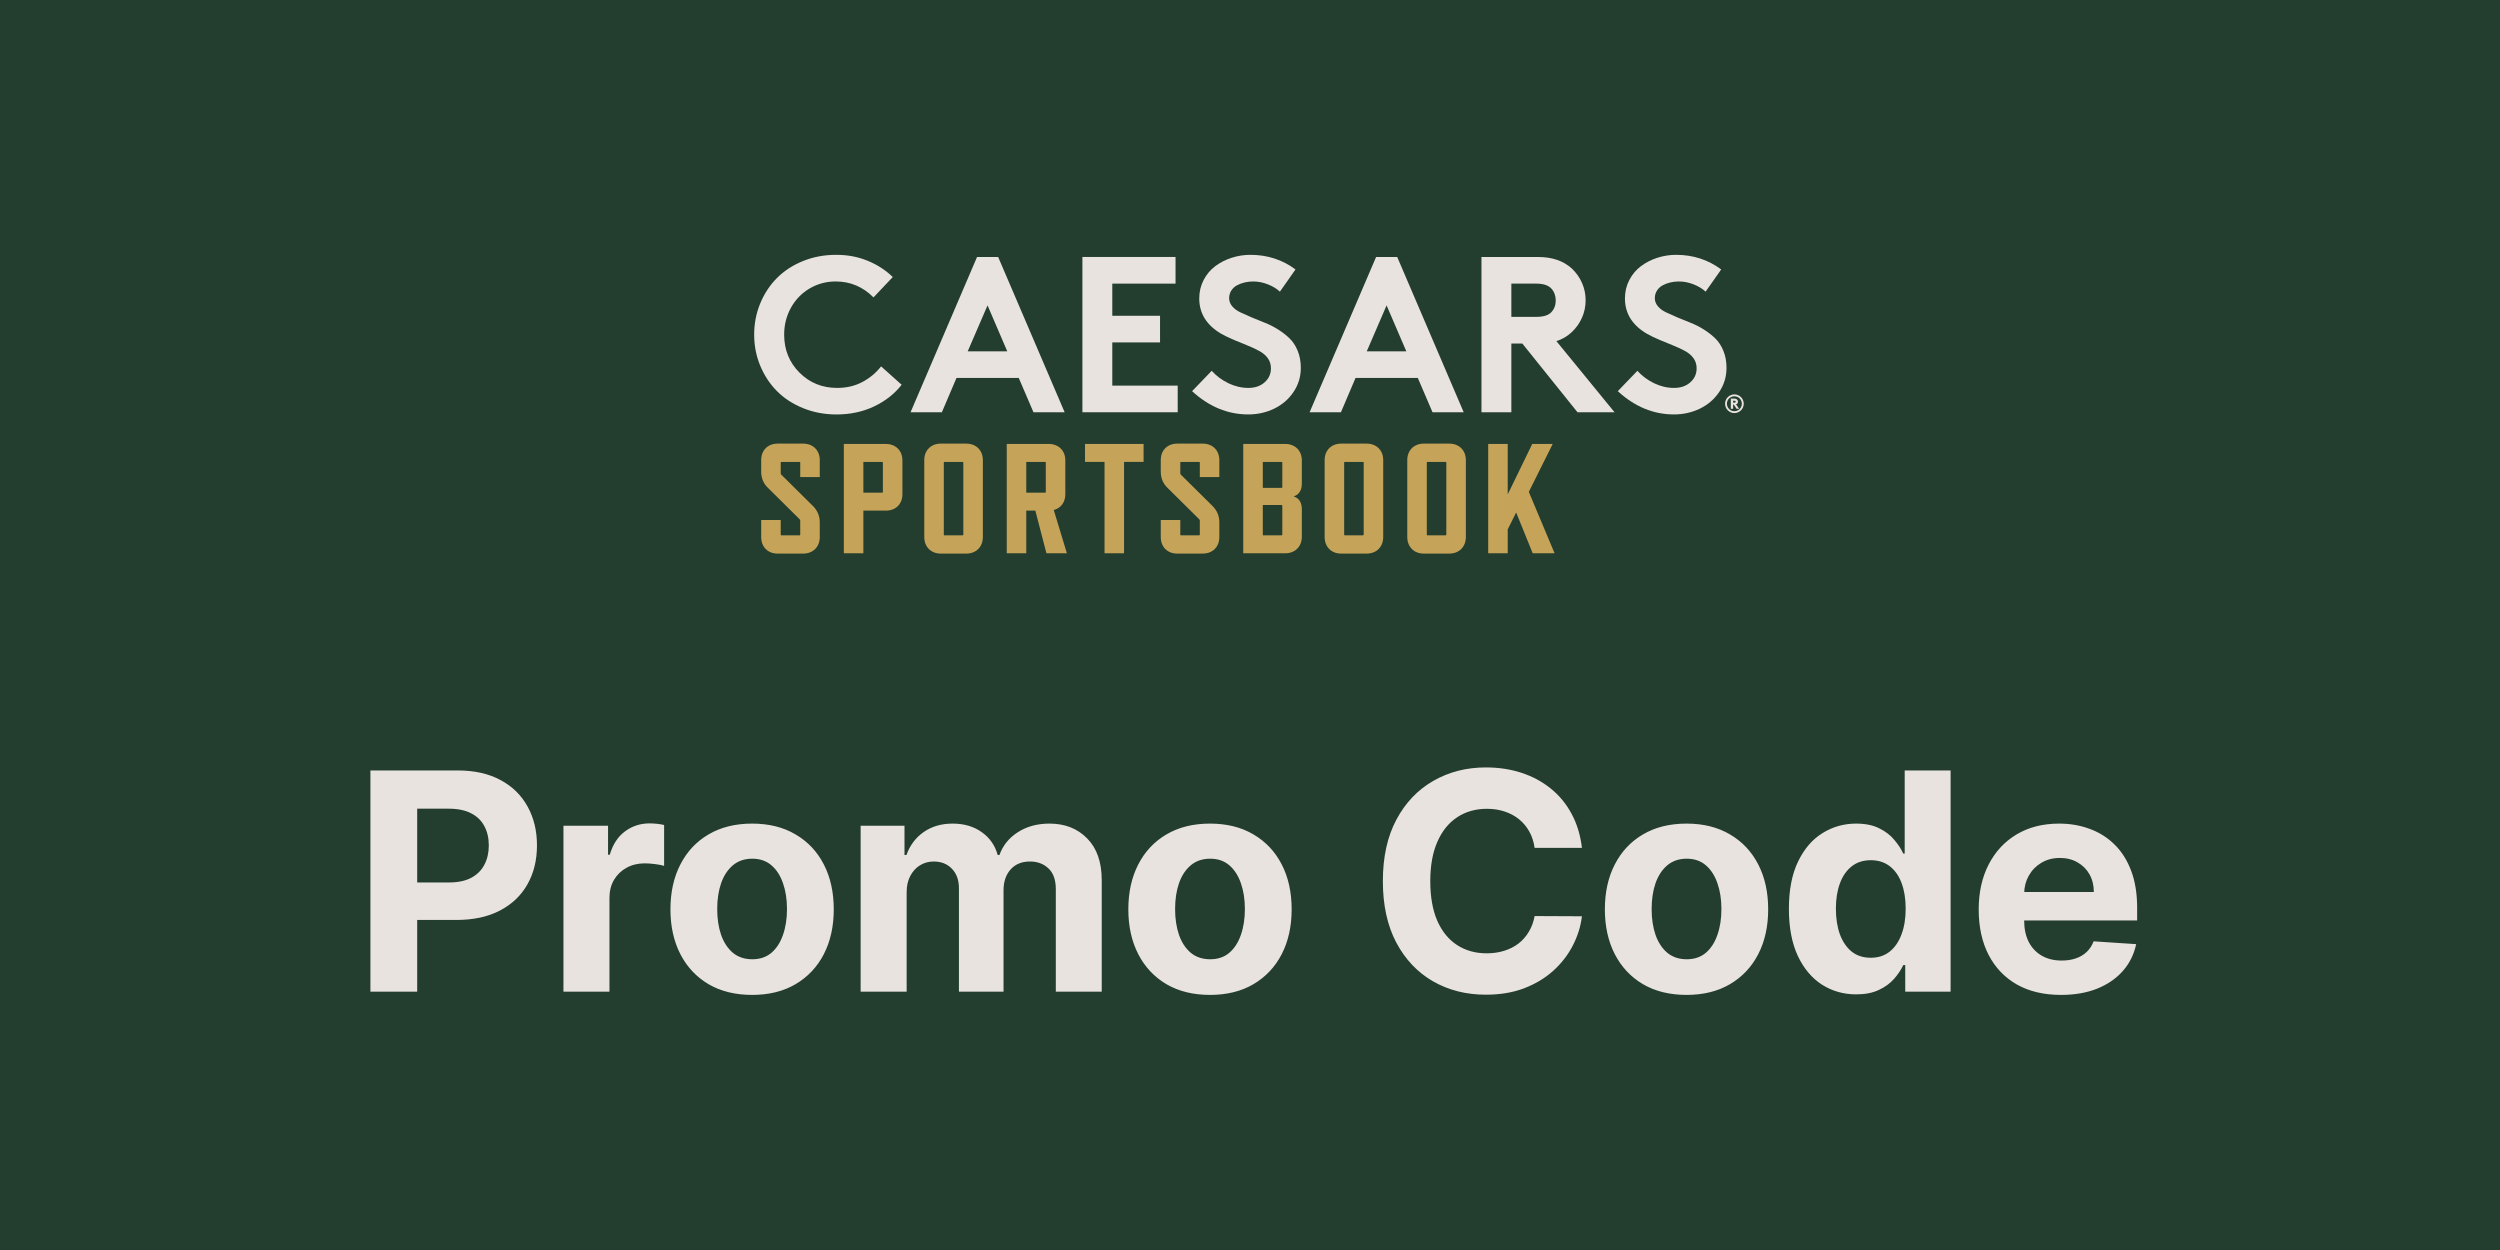
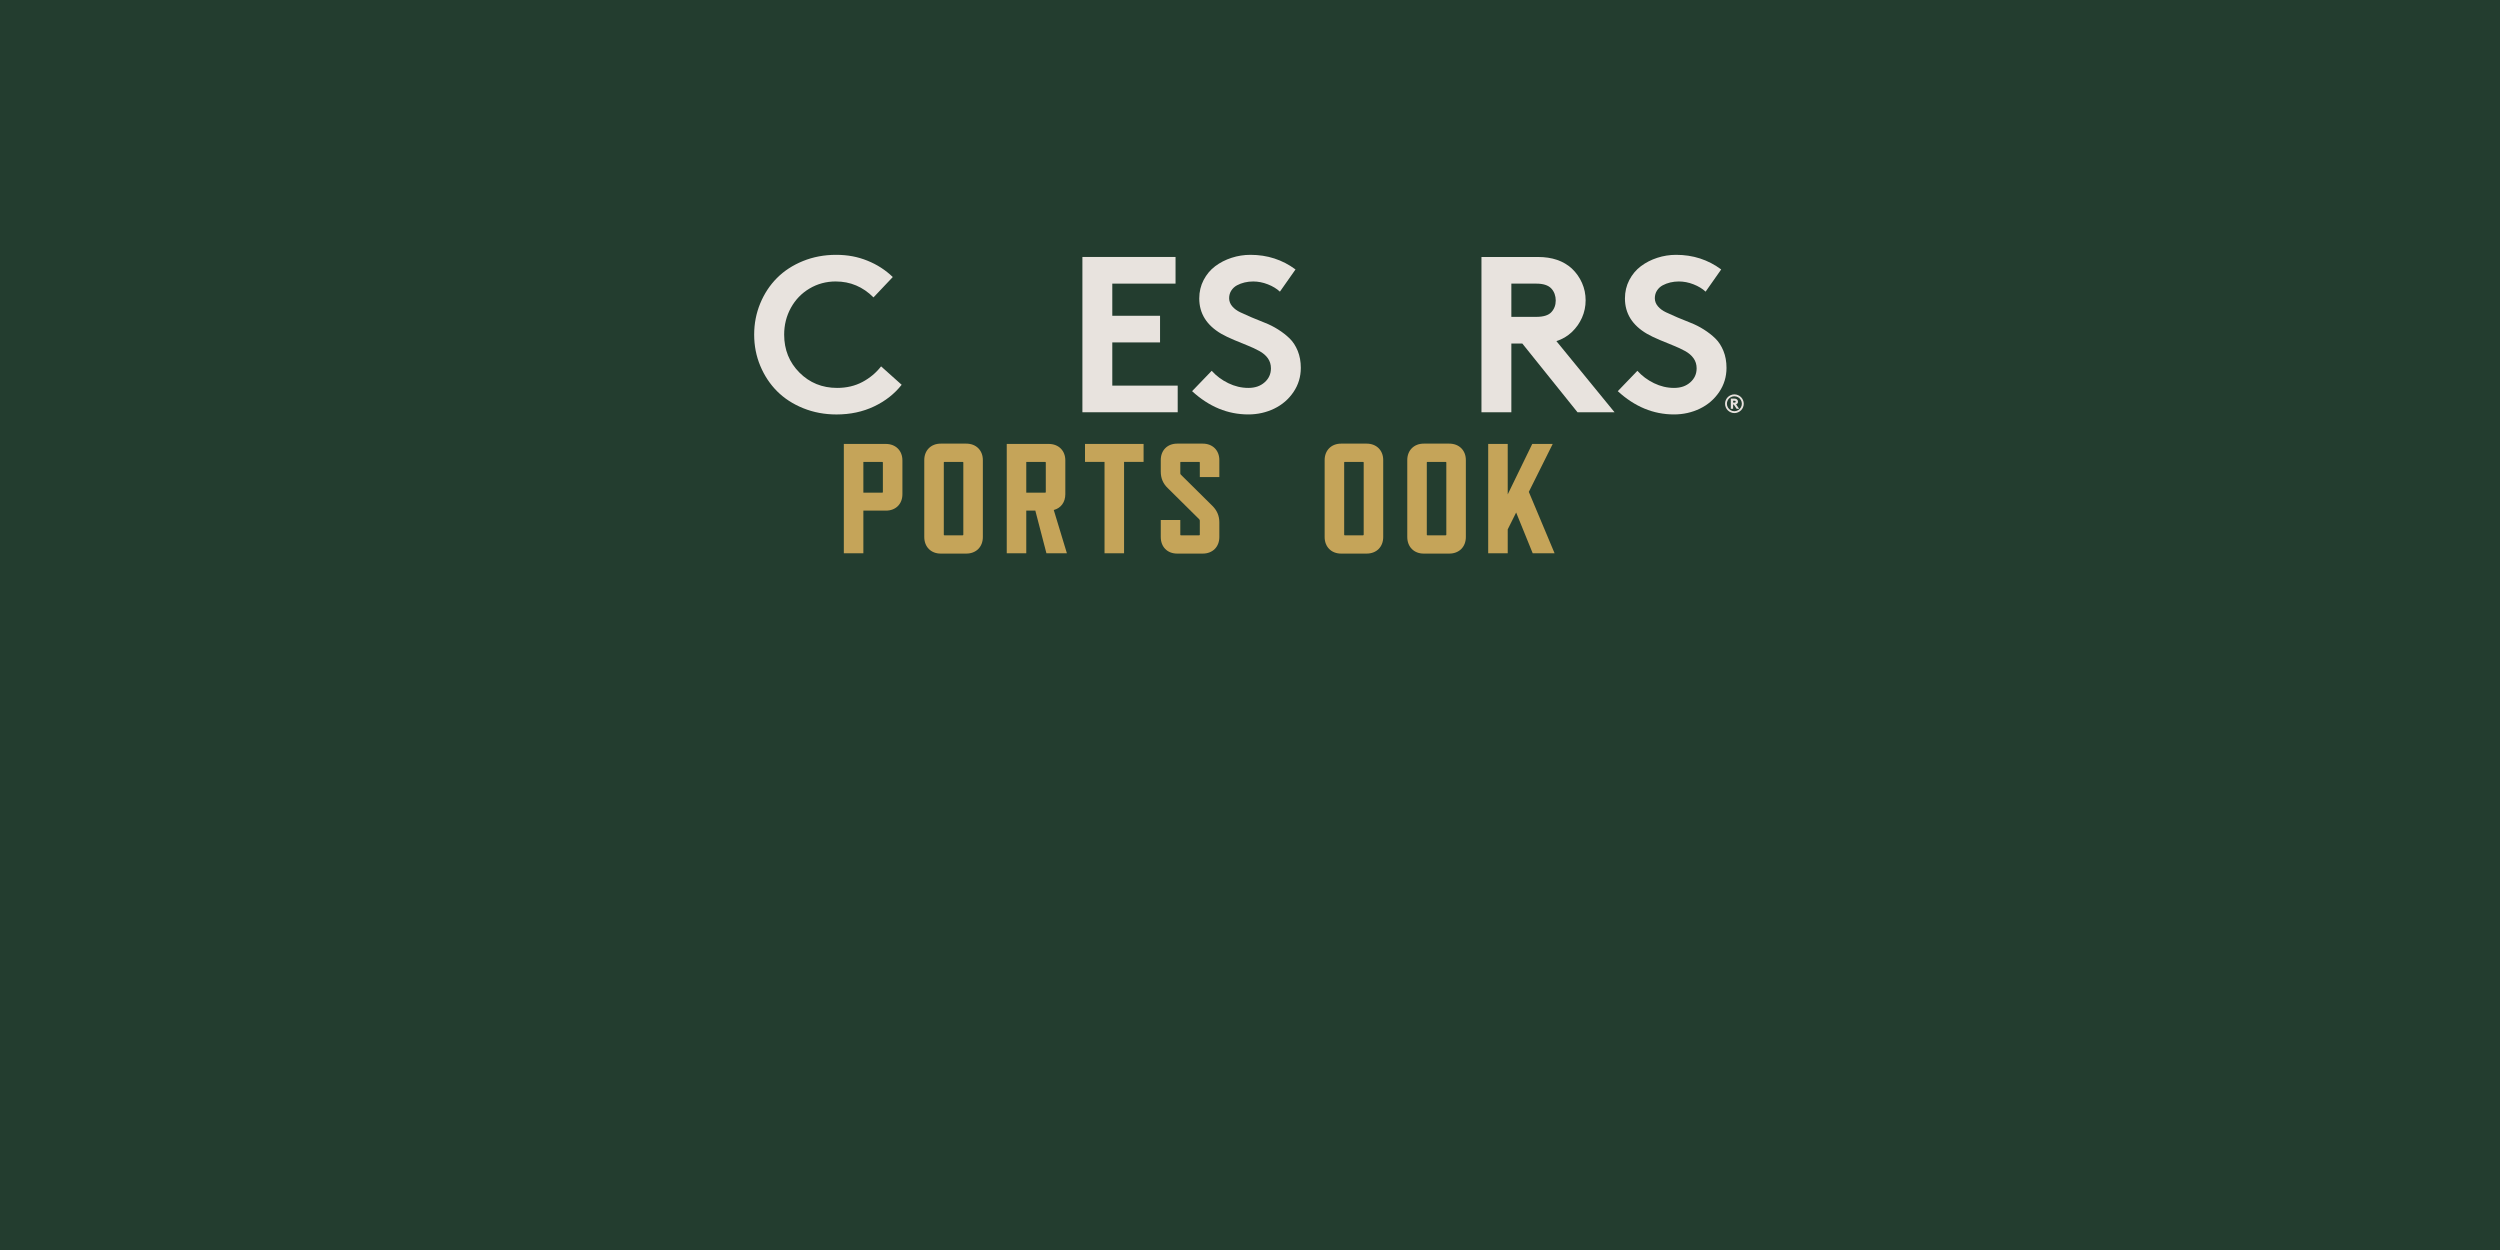
<svg xmlns="http://www.w3.org/2000/svg" width="600" height="300" viewBox="0 0 600 300" fill="none">
  <rect width="600" height="300" fill="#233D2F" />
-   <path d="M88.899 238V184.909H109.845C113.872 184.909 117.303 185.678 120.137 187.216C122.971 188.737 125.131 190.854 126.618 193.567C128.121 196.263 128.873 199.374 128.873 202.9C128.873 206.425 128.113 209.536 126.592 212.232C125.071 214.928 122.868 217.028 119.981 218.532C117.113 220.035 113.639 220.787 109.56 220.787H96.21V211.792H107.746C109.906 211.792 111.686 211.42 113.086 210.677C114.503 209.916 115.557 208.871 116.248 207.54C116.957 206.192 117.311 204.645 117.311 202.9C117.311 201.137 116.957 199.599 116.248 198.286C115.557 196.955 114.503 195.926 113.086 195.201C111.669 194.458 109.871 194.086 107.694 194.086H100.124V238H88.899ZM135.227 238V198.182H145.933V205.129H146.348C147.074 202.658 148.292 200.791 150.003 199.53C151.714 198.251 153.684 197.612 155.913 197.612C156.466 197.612 157.063 197.646 157.702 197.715C158.342 197.784 158.903 197.879 159.387 198V207.799C158.869 207.644 158.151 207.506 157.235 207.385C156.32 207.264 155.481 207.203 154.721 207.203C153.096 207.203 151.645 207.557 150.366 208.266C149.104 208.957 148.102 209.925 147.359 211.169C146.633 212.414 146.27 213.848 146.27 215.473V238H135.227ZM180.504 238.778C176.477 238.778 172.995 237.922 170.057 236.211C167.136 234.483 164.881 232.081 163.291 229.005C161.701 225.911 160.906 222.325 160.906 218.246C160.906 214.133 161.701 210.539 163.291 207.462C164.881 204.369 167.136 201.967 170.057 200.256C172.995 198.527 176.477 197.663 180.504 197.663C184.531 197.663 188.004 198.527 190.925 200.256C193.863 201.967 196.127 204.369 197.717 207.462C199.307 210.539 200.102 214.133 200.102 218.246C200.102 222.325 199.307 225.911 197.717 229.005C196.127 232.081 193.863 234.483 190.925 236.211C188.004 237.922 184.531 238.778 180.504 238.778ZM180.556 230.223C182.388 230.223 183.917 229.705 185.144 228.668C186.371 227.613 187.296 226.179 187.918 224.364C188.557 222.55 188.877 220.484 188.877 218.169C188.877 215.853 188.557 213.788 187.918 211.973C187.296 210.158 186.371 208.724 185.144 207.67C183.917 206.616 182.388 206.088 180.556 206.088C178.707 206.088 177.151 206.616 175.89 207.67C174.645 208.724 173.703 210.158 173.064 211.973C172.442 213.788 172.131 215.853 172.131 218.169C172.131 220.484 172.442 222.55 173.064 224.364C173.703 226.179 174.645 227.613 175.89 228.668C177.151 229.705 178.707 230.223 180.556 230.223ZM206.553 238V198.182H217.078V205.207H217.544C218.374 202.874 219.756 201.033 221.692 199.685C223.628 198.337 225.943 197.663 228.639 197.663C231.37 197.663 233.694 198.346 235.613 199.711C237.531 201.059 238.81 202.891 239.449 205.207H239.864C240.676 202.926 242.145 201.103 244.271 199.737C246.414 198.355 248.946 197.663 251.867 197.663C255.582 197.663 258.598 198.847 260.914 201.215C263.247 203.565 264.414 206.901 264.414 211.221V238H253.396V213.399C253.396 211.187 252.809 209.528 251.633 208.422C250.458 207.315 248.989 206.762 247.226 206.762C245.222 206.762 243.658 207.402 242.534 208.681C241.411 209.942 240.849 211.61 240.849 213.684V238H230.143V213.165C230.143 211.213 229.581 209.657 228.458 208.499C227.352 207.341 225.892 206.762 224.077 206.762C222.85 206.762 221.744 207.074 220.759 207.696C219.791 208.301 219.022 209.156 218.452 210.262C217.881 211.351 217.596 212.63 217.596 214.099V238H206.553ZM290.397 238.778C286.371 238.778 282.888 237.922 279.95 236.211C277.03 234.483 274.774 232.081 273.184 229.005C271.594 225.911 270.799 222.325 270.799 218.246C270.799 214.133 271.594 210.539 273.184 207.462C274.774 204.369 277.03 201.967 279.95 200.256C282.888 198.527 286.371 197.663 290.397 197.663C294.424 197.663 297.898 198.527 300.819 200.256C303.757 201.967 306.021 204.369 307.611 207.462C309.201 210.539 309.996 214.133 309.996 218.246C309.996 222.325 309.201 225.911 307.611 229.005C306.021 232.081 303.757 234.483 300.819 236.211C297.898 237.922 294.424 238.778 290.397 238.778ZM290.449 230.223C292.281 230.223 293.811 229.705 295.038 228.668C296.265 227.613 297.189 226.179 297.812 224.364C298.451 222.55 298.771 220.484 298.771 218.169C298.771 215.853 298.451 213.788 297.812 211.973C297.189 210.158 296.265 208.724 295.038 207.67C293.811 206.616 292.281 206.088 290.449 206.088C288.6 206.088 287.045 206.616 285.783 207.67C284.539 208.724 283.597 210.158 282.958 211.973C282.335 213.788 282.024 215.853 282.024 218.169C282.024 220.484 282.335 222.55 282.958 224.364C283.597 226.179 284.539 227.613 285.783 228.668C287.045 229.705 288.6 230.223 290.449 230.223ZM379.663 203.496H368.308C368.101 202.027 367.677 200.722 367.038 199.582C366.398 198.424 365.578 197.439 364.575 196.626C363.573 195.814 362.415 195.192 361.101 194.76C359.805 194.328 358.397 194.112 356.876 194.112C354.128 194.112 351.735 194.795 349.695 196.16C347.656 197.508 346.075 199.478 344.951 202.07C343.828 204.645 343.266 207.773 343.266 211.455C343.266 215.239 343.828 218.419 344.951 220.994C346.092 223.569 347.682 225.514 349.721 226.827C351.76 228.141 354.119 228.797 356.798 228.797C358.302 228.797 359.693 228.598 360.972 228.201C362.268 227.804 363.417 227.225 364.42 226.464C365.422 225.686 366.252 224.745 366.908 223.638C367.582 222.532 368.049 221.271 368.308 219.854L379.663 219.906C379.369 222.342 378.634 224.693 377.459 226.957C376.301 229.203 374.737 231.217 372.767 232.997C370.814 234.76 368.481 236.159 365.768 237.196C363.072 238.216 360.021 238.726 356.617 238.726C351.881 238.726 347.647 237.654 343.914 235.511C340.199 233.368 337.261 230.266 335.1 226.205C332.957 222.144 331.886 217.227 331.886 211.455C331.886 205.665 332.975 200.74 335.152 196.678C337.33 192.617 340.285 189.523 344.018 187.398C347.751 185.255 351.951 184.183 356.617 184.183C359.693 184.183 362.545 184.615 365.171 185.479C367.816 186.344 370.157 187.605 372.197 189.264C374.236 190.906 375.895 192.919 377.174 195.304C378.47 197.689 379.3 200.42 379.663 203.496ZM404.765 238.778C400.738 238.778 397.256 237.922 394.318 236.211C391.397 234.483 389.142 232.081 387.552 229.005C385.962 225.911 385.167 222.325 385.167 218.246C385.167 214.133 385.962 210.539 387.552 207.462C389.142 204.369 391.397 201.967 394.318 200.256C397.256 198.527 400.738 197.663 404.765 197.663C408.792 197.663 412.266 198.527 415.186 200.256C418.124 201.967 420.388 204.369 421.978 207.462C423.568 210.539 424.363 214.133 424.363 218.246C424.363 222.325 423.568 225.911 421.978 229.005C420.388 232.081 418.124 234.483 415.186 236.211C412.266 237.922 408.792 238.778 404.765 238.778ZM404.817 230.223C406.649 230.223 408.178 229.705 409.405 228.668C410.632 227.613 411.557 226.179 412.179 224.364C412.819 222.55 413.138 220.484 413.138 218.169C413.138 215.853 412.819 213.788 412.179 211.973C411.557 210.158 410.632 208.724 409.405 207.67C408.178 206.616 406.649 206.088 404.817 206.088C402.968 206.088 401.412 206.616 400.151 207.67C398.906 208.724 397.965 210.158 397.325 211.973C396.703 213.788 396.392 215.853 396.392 218.169C396.392 220.484 396.703 222.55 397.325 224.364C397.965 226.179 398.906 227.613 400.151 228.668C401.412 229.705 402.968 230.223 404.817 230.223ZM445.486 238.648C442.462 238.648 439.723 237.87 437.269 236.315C434.832 234.742 432.896 232.435 431.462 229.393C430.045 226.335 429.336 222.584 429.336 218.143C429.336 213.58 430.071 209.787 431.54 206.762C433.009 203.721 434.962 201.448 437.398 199.945C439.852 198.424 442.54 197.663 445.461 197.663C447.69 197.663 449.548 198.044 451.034 198.804C452.538 199.547 453.747 200.48 454.663 201.604C455.597 202.71 456.305 203.799 456.789 204.87H457.126V184.909H468.143V238H457.256V231.623H456.789C456.271 232.729 455.536 233.826 454.586 234.915C453.652 235.987 452.434 236.877 450.93 237.585C449.444 238.294 447.629 238.648 445.486 238.648ZM448.986 229.86C450.766 229.86 452.27 229.376 453.497 228.408C454.741 227.423 455.692 226.049 456.348 224.287C457.022 222.524 457.359 220.459 457.359 218.091C457.359 215.723 457.031 213.667 456.374 211.921C455.718 210.176 454.767 208.828 453.523 207.877C452.278 206.927 450.766 206.451 448.986 206.451C447.171 206.451 445.642 206.944 444.398 207.929C443.153 208.914 442.211 210.279 441.572 212.025C440.933 213.77 440.613 215.792 440.613 218.091C440.613 220.407 440.933 222.455 441.572 224.235C442.229 225.998 443.171 227.38 444.398 228.382C445.642 229.368 447.171 229.86 448.986 229.86ZM494.639 238.778C490.543 238.778 487.018 237.948 484.063 236.289C481.125 234.613 478.861 232.245 477.271 229.186C475.681 226.11 474.886 222.472 474.886 218.272C474.886 214.176 475.681 210.582 477.271 207.488C478.861 204.395 481.099 201.984 483.985 200.256C486.888 198.527 490.293 197.663 494.199 197.663C496.826 197.663 499.271 198.087 501.535 198.934C503.816 199.763 505.804 201.016 507.497 202.692C509.208 204.369 510.539 206.477 511.49 209.018C512.44 211.541 512.915 214.496 512.915 217.884V220.917H479.293V214.073H502.52C502.52 212.483 502.174 211.074 501.483 209.847C500.792 208.62 499.833 207.661 498.606 206.97C497.396 206.261 495.987 205.907 494.38 205.907C492.704 205.907 491.217 206.296 489.921 207.074C488.642 207.834 487.64 208.862 486.914 210.158C486.188 211.437 485.817 212.863 485.8 214.436V220.942C485.8 222.913 486.162 224.615 486.888 226.049C487.631 227.484 488.677 228.59 490.025 229.368C491.373 230.145 492.972 230.534 494.821 230.534C496.048 230.534 497.171 230.361 498.191 230.016C499.21 229.67 500.083 229.152 500.809 228.46C501.535 227.769 502.088 226.922 502.468 225.92L512.682 226.594C512.164 229.048 511.101 231.191 509.493 233.023C507.903 234.837 505.847 236.254 503.324 237.274C500.818 238.277 497.923 238.778 494.639 238.778Z" fill="#E8E3DE" />
-   <path d="M191.908 124.615L184.335 117.118C183.247 116.067 182.686 114.794 182.686 113.181V110.408C182.686 108.084 184.259 106.471 186.622 106.471H192.771C195.131 106.471 196.744 108.084 196.744 110.408V114.493H192.057V111.006C192.057 110.894 191.981 110.857 191.908 110.857H187.521C187.409 110.857 187.373 110.894 187.373 111.006V113.594C187.373 113.743 187.409 113.819 187.521 113.931L195.094 121.428C196.146 122.479 196.744 123.752 196.744 125.365V128.889C196.744 131.249 195.131 132.862 192.771 132.862H186.622C184.262 132.862 182.686 131.249 182.686 128.889V124.803H187.373V128.327C187.373 128.403 187.409 128.476 187.521 128.476H191.908C191.984 128.476 192.057 128.4 192.057 128.327V124.952C192.057 124.803 191.981 124.727 191.908 124.615Z" fill="#C5A459" />
  <path d="M212.605 122.552H207.207V132.786H202.52V106.544H212.605C214.965 106.544 216.578 108.157 216.578 110.481V118.615C216.578 120.939 215.004 122.552 212.605 122.552ZM211.742 110.857H207.207V118.242H211.742C211.818 118.242 211.891 118.205 211.891 118.093V111.009C211.891 110.897 211.815 110.861 211.742 110.861V110.857Z" fill="#C5A459" />
  <path d="M231.911 132.862H225.763C223.439 132.862 221.826 131.249 221.826 128.889V110.408C221.826 108.084 223.439 106.471 225.763 106.471H231.911C234.271 106.471 235.884 108.084 235.884 110.408V128.889C235.884 131.249 234.271 132.862 231.911 132.862ZM231.049 110.857H226.662C226.55 110.857 226.513 110.894 226.513 111.006V128.327C226.513 128.403 226.55 128.476 226.662 128.476H231.049C231.125 128.476 231.197 128.4 231.197 128.327V111.006C231.197 110.894 231.121 110.857 231.049 110.857Z" fill="#C5A459" />
  <path d="M251.142 132.786L248.481 122.552H246.306V132.786H241.619V106.544H251.704C254.064 106.544 255.677 108.157 255.677 110.481V118.615C255.677 120.526 254.626 121.951 252.904 122.4L256.054 132.783H251.142V132.786ZM246.306 118.242H250.841C250.918 118.242 250.99 118.205 250.99 118.093V111.009C250.99 110.897 250.914 110.861 250.841 110.861H246.306V118.245V118.242Z" fill="#C5A459" />
  <path d="M269.775 110.854V132.786H265.088V110.854H260.4V106.544H274.459V110.854H269.771H269.775Z" fill="#C5A459" />
  <path d="M287.806 124.615L280.233 117.118C279.146 116.067 278.584 114.794 278.584 113.181V110.408C278.584 108.084 280.157 106.471 282.521 106.471H288.669C291.029 106.471 292.642 108.084 292.642 110.408V114.493H287.955V111.006C287.955 110.894 287.879 110.857 287.806 110.857H283.42C283.308 110.857 283.271 110.894 283.271 111.006V113.594C283.271 113.743 283.308 113.819 283.42 113.931L290.993 121.428C292.044 122.479 292.642 123.752 292.642 125.365V128.889C292.642 131.249 291.029 132.862 288.669 132.862H282.521C280.161 132.862 278.584 131.249 278.584 128.889V124.803H283.271V128.327C283.271 128.403 283.308 128.476 283.42 128.476H287.806C287.882 128.476 287.955 128.4 287.955 128.327V124.952C287.955 124.803 287.879 124.727 287.806 124.615Z" fill="#C5A459" />
-   <path d="M308.466 132.786H298.381V106.544H308.466C310.826 106.544 312.439 108.157 312.439 110.481V116.067C312.439 117.68 311.765 118.691 310.565 119.105V119.181C311.765 119.554 312.439 120.605 312.439 122.218V128.816C312.439 131.176 310.826 132.789 308.466 132.789V132.786ZM307.755 116.93V111.006C307.755 110.894 307.679 110.857 307.607 110.857H303.071V117.082H307.607C307.683 117.082 307.755 117.045 307.755 116.933V116.93ZM307.755 128.327V121.356C307.755 121.28 307.679 121.207 307.607 121.207H303.071V128.479H307.607C307.683 128.479 307.755 128.403 307.755 128.33V128.327Z" fill="#C5A459" />
  <path d="M327.999 132.862H321.851C319.527 132.862 317.914 131.249 317.914 128.889V110.408C317.914 108.084 319.527 106.471 321.851 106.471H327.999C330.359 106.471 331.972 108.084 331.972 110.408V128.889C331.972 131.249 330.359 132.862 327.999 132.862ZM327.136 110.857H322.75C322.638 110.857 322.601 110.894 322.601 111.006V128.327C322.601 128.403 322.638 128.476 322.75 128.476H327.136C327.212 128.476 327.285 128.4 327.285 128.327V111.006C327.285 110.894 327.209 110.857 327.136 110.857Z" fill="#C5A459" />
  <path d="M347.831 132.862H341.683C339.359 132.862 337.746 131.249 337.746 128.889V110.408C337.746 108.084 339.359 106.471 341.683 106.471H347.831C350.191 106.471 351.804 108.084 351.804 110.408V128.889C351.804 131.249 350.191 132.862 347.831 132.862ZM346.968 110.857H342.582C342.47 110.857 342.433 110.894 342.433 111.006V128.327C342.433 128.403 342.47 128.476 342.582 128.476H346.968C347.044 128.476 347.117 128.4 347.117 128.327V111.006C347.117 110.894 347.041 110.857 346.968 110.857Z" fill="#C5A459" />
  <path d="M367.849 132.786L363.876 123.002L361.853 127.051V132.786H357.166V106.544H361.853V118.652L367.74 106.544H372.652L366.917 118.053L373.102 132.786H367.853H367.849Z" fill="#C5A459" />
  <path d="M200.595 67.55C198.291 67.55 196.185 68.118 194.278 69.252C192.371 70.386 190.883 71.933 189.809 73.89C188.735 75.847 188.199 77.988 188.199 80.309C188.199 83.932 189.422 86.966 191.865 89.419C194.308 91.871 197.323 93.098 200.909 93.098C203.18 93.098 205.206 92.622 206.991 91.67C208.776 90.718 210.267 89.468 211.46 87.928L216.399 92.347C214.683 94.529 212.475 96.264 209.771 97.547C207.067 98.83 204.062 99.471 200.754 99.471C197.911 99.471 195.257 98.972 192.787 97.977C190.318 96.982 188.226 95.623 186.51 93.908C184.795 92.192 183.449 90.159 182.468 87.812C181.489 85.466 181 82.966 181 80.316C181 77.665 181.486 75.166 182.454 72.819C183.426 70.472 184.762 68.439 186.471 66.723C188.18 65.008 190.255 63.653 192.708 62.654C195.161 61.659 197.805 61.16 200.648 61.16C203.491 61.16 205.864 61.63 208.184 62.565C210.505 63.5 212.534 64.809 214.267 66.489L209.639 71.374C207.09 68.826 204.076 67.553 200.595 67.553V67.55Z" fill="#E8E3DE" />
-   <path d="M226.041 98.945H218.531L234.49 61.676H239.558L255.516 98.945H248.033L244.499 90.708H229.555L226.048 98.945H226.041ZM237.009 73.291L232.252 84.312H241.739L237.009 73.291Z" fill="#E8E3DE" />
  <path d="M282.129 68.069H266.95V75.787H278.41V82.18H266.95V92.549H282.648V98.942H259.777V61.672H282.129V68.065V68.069Z" fill="#E8E3DE" />
  <path d="M286.104 93.878L290.808 88.992C291.915 90.222 293.247 91.214 294.798 91.967C296.348 92.721 297.948 93.098 299.594 93.098C301.24 93.098 302.493 92.652 303.504 91.759C304.519 90.867 305.025 89.746 305.025 88.394C305.025 87.492 304.784 86.695 304.298 86.004C303.812 85.313 303.124 84.722 302.232 84.236C301.339 83.75 300.427 83.32 299.488 82.95C298.553 82.576 297.465 82.13 296.226 81.611C294.986 81.092 293.942 80.59 293.095 80.104C289.578 78.041 287.82 75.218 287.82 71.632C287.82 70.022 288.17 68.545 288.871 67.199C289.572 65.857 290.501 64.753 291.651 63.887C292.805 63.021 294.11 62.35 295.575 61.874C297.039 61.398 298.549 61.16 300.11 61.16C304.166 61.16 307.768 62.33 310.922 64.667L307.18 69.996C306.417 69.285 305.451 68.7 304.281 68.24C303.111 67.781 301.938 67.553 300.761 67.553C300.05 67.553 299.366 67.632 298.708 67.788C298.05 67.943 297.439 68.174 296.877 68.475C296.315 68.779 295.859 69.199 295.512 69.735C295.165 70.27 294.993 70.888 294.993 71.579C294.993 72.27 295.241 72.934 295.733 73.516C296.226 74.098 296.877 74.577 297.683 74.957C298.49 75.337 299.409 75.751 300.437 76.19C301.468 76.633 302.519 77.06 303.594 77.476C304.668 77.893 305.719 78.425 306.75 79.076C307.782 79.727 308.701 80.441 309.504 81.221C310.31 82.001 310.958 82.996 311.454 84.209C311.947 85.422 312.195 86.781 312.195 88.288C312.195 90.42 311.609 92.351 310.439 94.083C309.269 95.815 307.729 97.144 305.812 98.073C303.898 98.998 301.822 99.464 299.587 99.464C294.649 99.464 290.154 97.603 286.098 93.878H286.104Z" fill="#E8E3DE" />
-   <path d="M321.815 98.945H314.305L330.264 61.676H335.331L351.29 98.945H343.806L340.273 90.708H325.329L321.821 98.945H321.815ZM332.782 73.291L328.026 84.312H337.513L332.782 73.291Z" fill="#E8E3DE" />
  <path d="M365.348 82.441H362.724V98.945H355.551V61.676H369.117C372.511 61.676 375.225 62.601 377.251 64.456C378.293 65.444 379.102 66.591 379.681 67.9C380.263 69.209 380.55 70.597 380.55 72.072C380.55 73.546 380.259 74.934 379.681 76.243C379.099 77.552 378.289 78.699 377.251 79.687C376.194 80.692 374.954 81.419 373.536 81.869L387.492 98.945H378.603L365.348 82.441ZM362.724 76.048H368.7C370.416 76.048 371.619 75.675 372.313 74.931C373.024 74.167 373.377 73.232 373.377 72.124C373.377 71.017 373.024 70.002 372.313 69.239C371.586 68.459 370.383 68.069 368.7 68.069H362.724V76.048Z" fill="#E8E3DE" />
  <path d="M388.27 93.878L392.974 88.992C394.081 90.222 395.413 91.214 396.964 91.967C398.514 92.721 400.114 93.098 401.76 93.098C403.406 93.098 404.659 92.652 405.67 91.759C406.685 90.867 407.191 89.746 407.191 88.394C407.191 87.492 406.95 86.695 406.464 86.004C405.978 85.31 405.29 84.722 404.398 84.236C403.505 83.75 402.593 83.32 401.654 82.95C400.719 82.576 399.631 82.13 398.392 81.611C397.152 81.092 396.108 80.59 395.261 80.104C391.744 78.041 389.986 75.218 389.986 71.632C389.986 70.022 390.336 68.545 391.037 67.199C391.738 65.857 392.667 64.753 393.817 63.887C394.971 63.021 396.276 62.35 397.741 61.874C399.205 61.398 400.715 61.16 402.276 61.16C406.332 61.16 409.935 62.33 413.088 64.667L409.346 69.996C408.583 69.285 407.617 68.7 406.447 68.24C405.277 67.781 404.104 67.553 402.927 67.553C402.216 67.553 401.532 67.632 400.874 67.788C400.216 67.943 399.605 68.174 399.043 68.475C398.481 68.779 398.025 69.199 397.678 69.735C397.331 70.27 397.159 70.888 397.159 71.579C397.159 72.27 397.407 72.934 397.899 73.516C398.392 74.098 399.043 74.577 399.849 74.957C400.656 75.337 401.575 75.751 402.603 76.19C403.634 76.633 404.685 77.06 405.76 77.476C406.834 77.893 407.885 78.425 408.916 79.076C409.948 79.727 410.867 80.441 411.67 81.221C412.476 82.001 413.124 82.996 413.62 84.209C414.113 85.422 414.361 86.781 414.361 88.288C414.361 90.42 413.776 92.351 412.605 94.083C411.435 95.815 409.895 97.144 407.978 98.073C406.064 98.998 403.988 99.464 401.753 99.464C396.815 99.464 392.32 97.603 388.264 93.878H388.27Z" fill="#E8E3DE" />
  <path d="M414.19 97.765C414.071 97.487 414.012 97.2 414.012 96.896C414.012 96.592 414.071 96.304 414.19 96.026C414.309 95.749 414.468 95.511 414.67 95.309C414.871 95.108 415.109 94.949 415.387 94.83C415.664 94.711 415.955 94.651 416.256 94.651C416.557 94.651 416.848 94.711 417.125 94.83C417.403 94.949 417.641 95.108 417.843 95.309C418.044 95.511 418.203 95.749 418.322 96.026C418.441 96.304 418.501 96.592 418.501 96.896C418.501 97.2 418.441 97.487 418.322 97.765C418.203 98.043 418.044 98.281 417.843 98.482C417.641 98.684 417.403 98.843 417.125 98.962C416.848 99.081 416.557 99.14 416.256 99.14C415.955 99.14 415.664 99.081 415.387 98.962C415.109 98.843 414.871 98.684 414.67 98.482C414.468 98.281 414.309 98.043 414.19 97.765ZM414.461 96.896C414.461 97.22 414.541 97.52 414.699 97.795C414.858 98.069 415.076 98.287 415.35 98.449C415.625 98.611 415.926 98.691 416.25 98.691C416.573 98.691 416.874 98.611 417.149 98.449C417.423 98.287 417.641 98.073 417.803 97.795C417.965 97.52 418.044 97.22 418.044 96.896C418.044 96.572 417.965 96.271 417.803 95.997C417.644 95.722 417.426 95.504 417.149 95.346C416.874 95.187 416.573 95.108 416.25 95.108C416.005 95.108 415.774 95.154 415.552 95.25C415.331 95.346 415.142 95.471 414.98 95.63C414.822 95.788 414.693 95.98 414.6 96.202C414.504 96.423 414.458 96.654 414.458 96.899L414.461 96.896ZM416.094 97.084H415.949V98.119H415.393V95.666H416.263C416.534 95.666 416.739 95.729 416.878 95.858C417.04 96 417.122 96.185 417.122 96.41C417.122 96.658 417.016 96.846 416.808 96.972C416.778 96.995 416.726 97.018 416.656 97.041L417.393 98.115H416.782L416.097 97.081L416.094 97.084ZM415.949 96.628H416.279C416.395 96.628 416.474 96.602 416.517 96.545C416.547 96.509 416.56 96.466 416.56 96.41C416.56 96.35 416.547 96.301 416.517 96.264C416.468 96.205 416.388 96.178 416.279 96.178H415.949V96.625V96.628Z" fill="#E8E3DE" />
</svg>